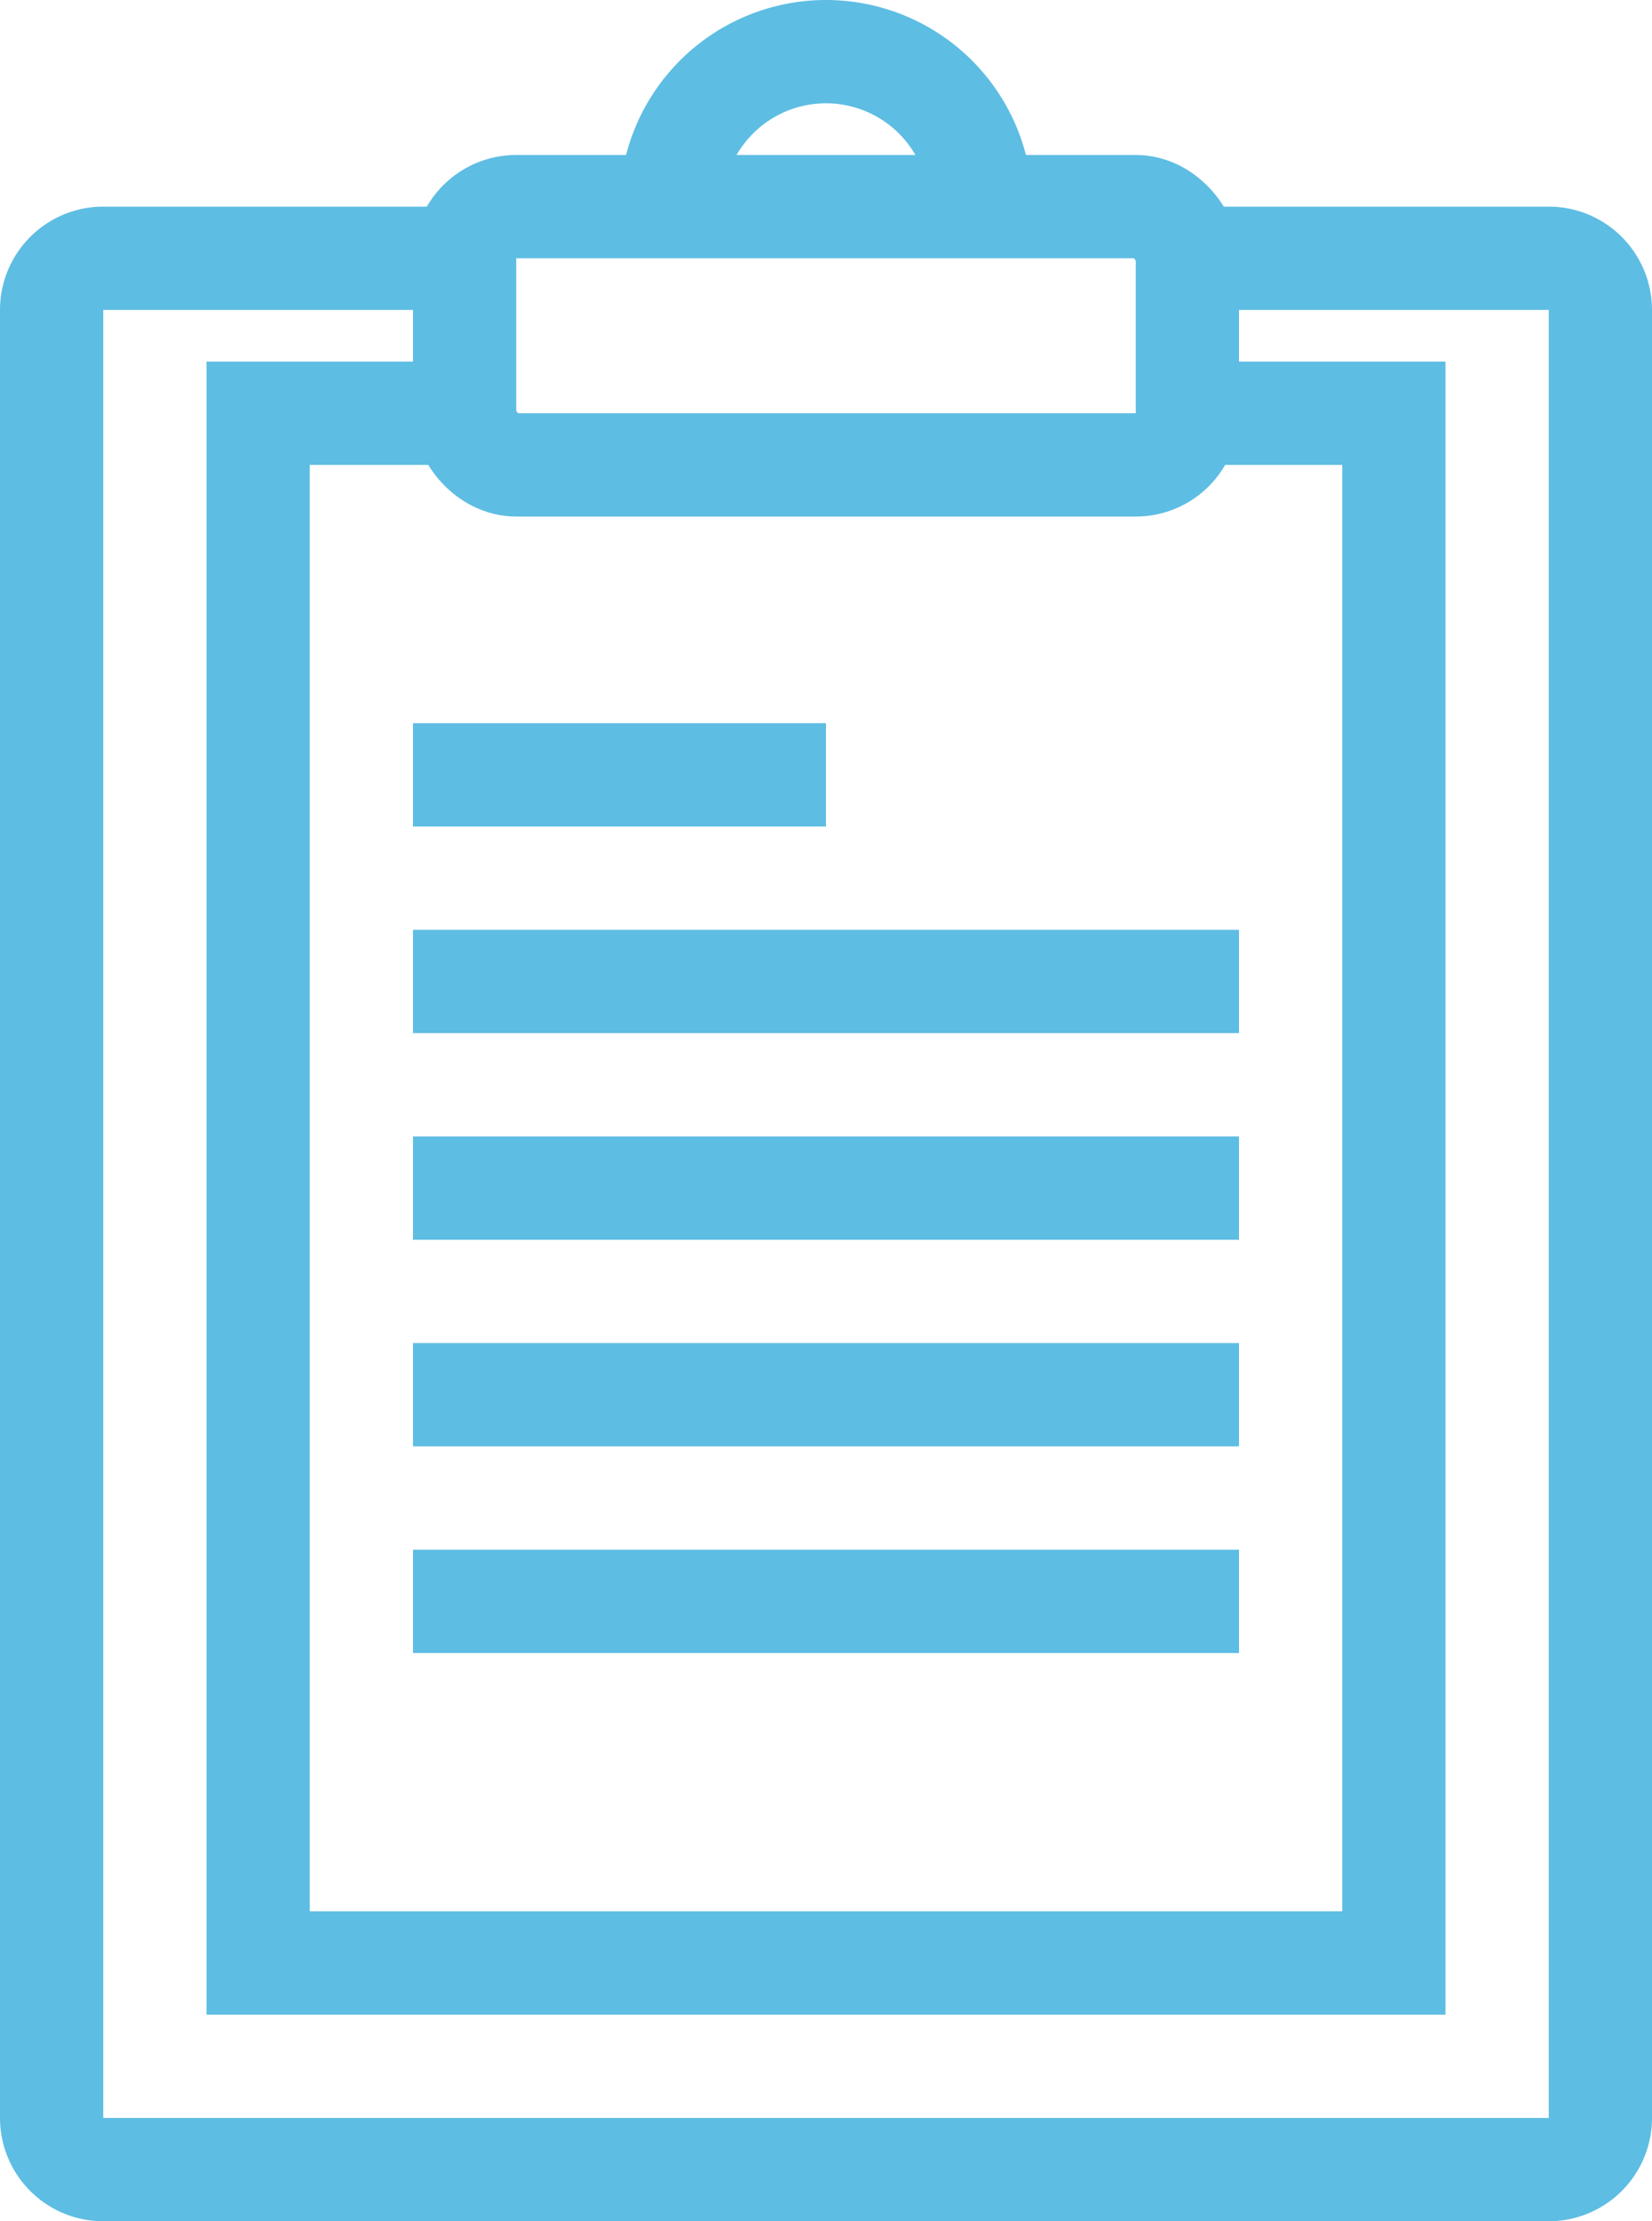
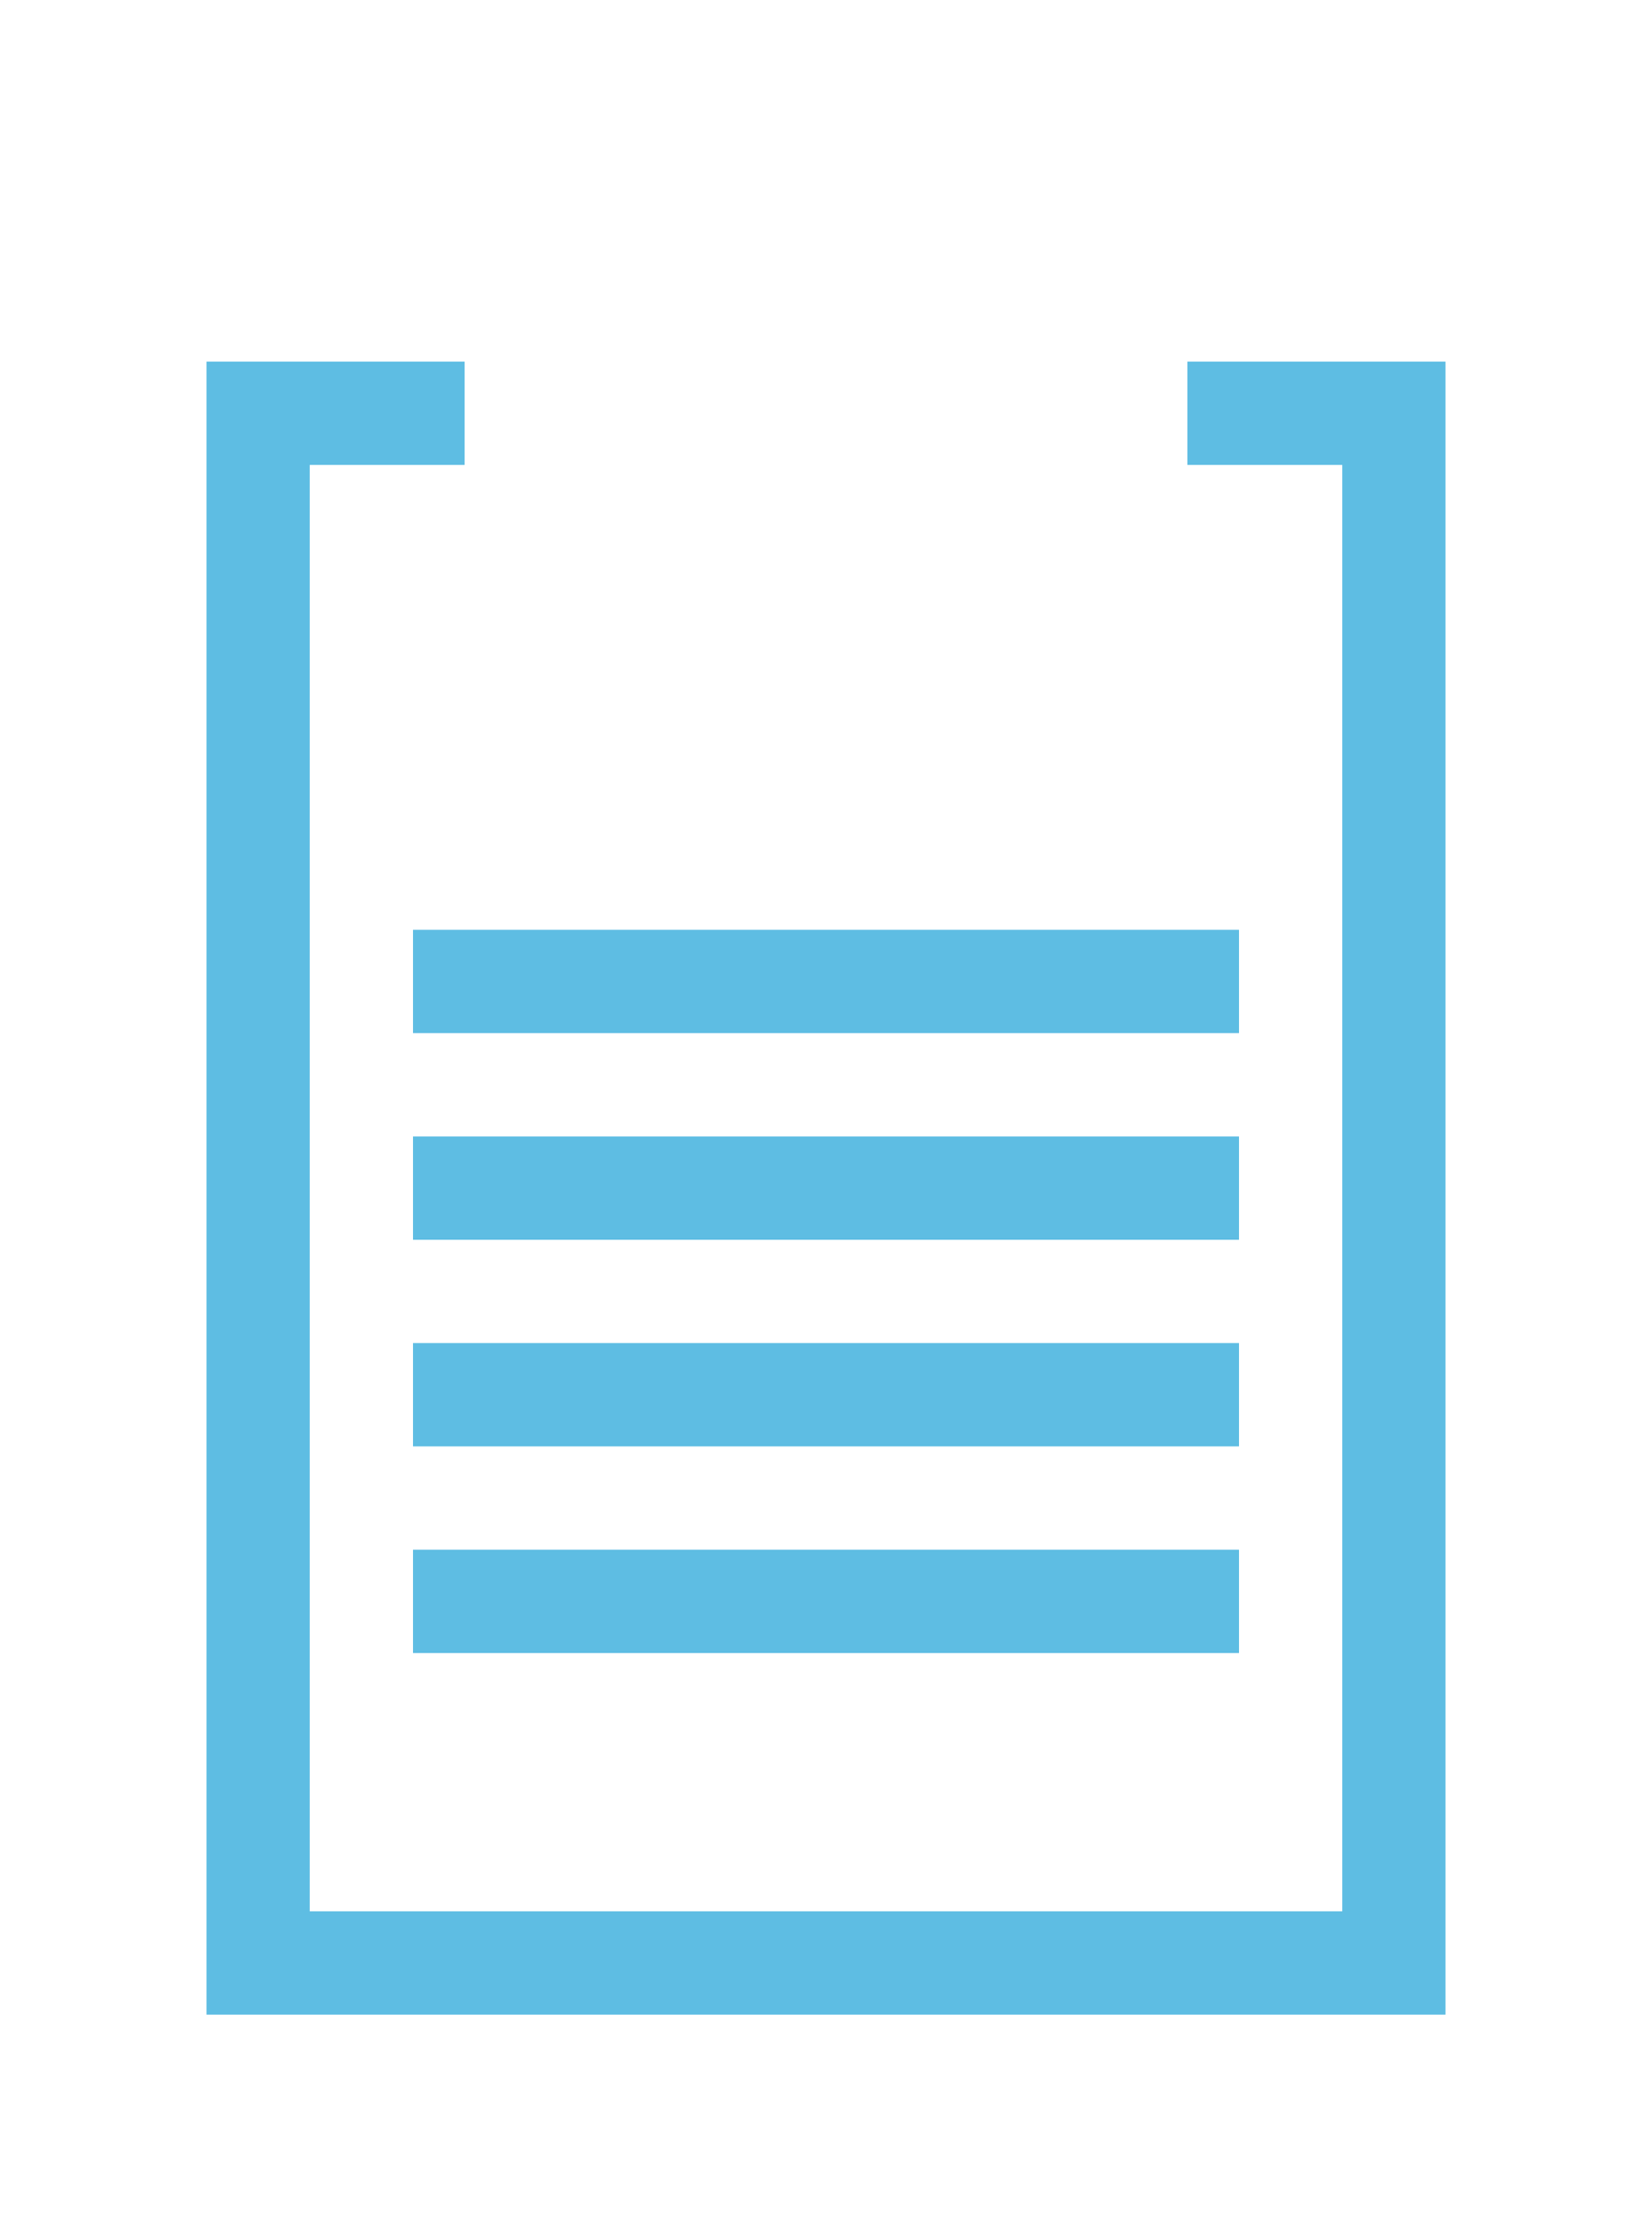
<svg xmlns="http://www.w3.org/2000/svg" id="グループ_13" data-name="グループ 13" width="32" height="43" viewBox="0 0 32 43">
  <defs>
    <clipPath id="clip-path">
-       <rect id="長方形_16" data-name="長方形 16" width="32" height="43" fill="none" />
-     </clipPath>
+       </clipPath>
  </defs>
  <path id="パス_11" data-name="パス 11" d="M9,8H5V38H27V8H23" fill="none" stroke="#5ebde3" stroke-miterlimit="10" stroke-width="2" />
  <line id="線_13" data-name="線 13" x2="16" transform="translate(8 27)" fill="none" stroke="#5ebde3" stroke-miterlimit="10" stroke-width="2" />
  <line id="線_14" data-name="線 14" x2="16" transform="translate(8 23)" fill="none" stroke="#5ebde3" stroke-miterlimit="10" stroke-width="2" />
  <line id="線_15" data-name="線 15" x2="16" transform="translate(8 19)" fill="none" stroke="#5ebde3" stroke-miterlimit="10" stroke-width="2" />
-   <line id="線_16" data-name="線 16" x2="8" transform="translate(8 15)" fill="none" stroke="#5ebde3" stroke-miterlimit="10" stroke-width="2" />
  <line id="線_17" data-name="線 17" x2="16" transform="translate(8 31)" fill="none" stroke="#5ebde3" stroke-miterlimit="10" stroke-width="2" />
  <g id="グループ_12" data-name="グループ 12">
    <g id="グループ_11" data-name="グループ 11" clip-path="url(#clip-path)">
      <path id="パス_12" data-name="パス 12" d="M23,5h7a1,1,0,0,1,1,1V41a1,1,0,0,1-1,1H2a1,1,0,0,1-1-1V6A1,1,0,0,1,2,5H9" fill="none" stroke="#5ebde3" stroke-miterlimit="10" stroke-width="2" />
-       <rect id="長方形_15" data-name="長方形 15" width="14" height="5" rx="1" transform="translate(9 4)" fill="none" stroke="#5ebde3" stroke-miterlimit="10" stroke-width="2" />
      <path id="パス_13" data-name="パス 13" d="M19,4a3,3,0,0,0-6,0" fill="none" stroke="#5ebde3" stroke-miterlimit="10" stroke-width="2" />
    </g>
  </g>
</svg>